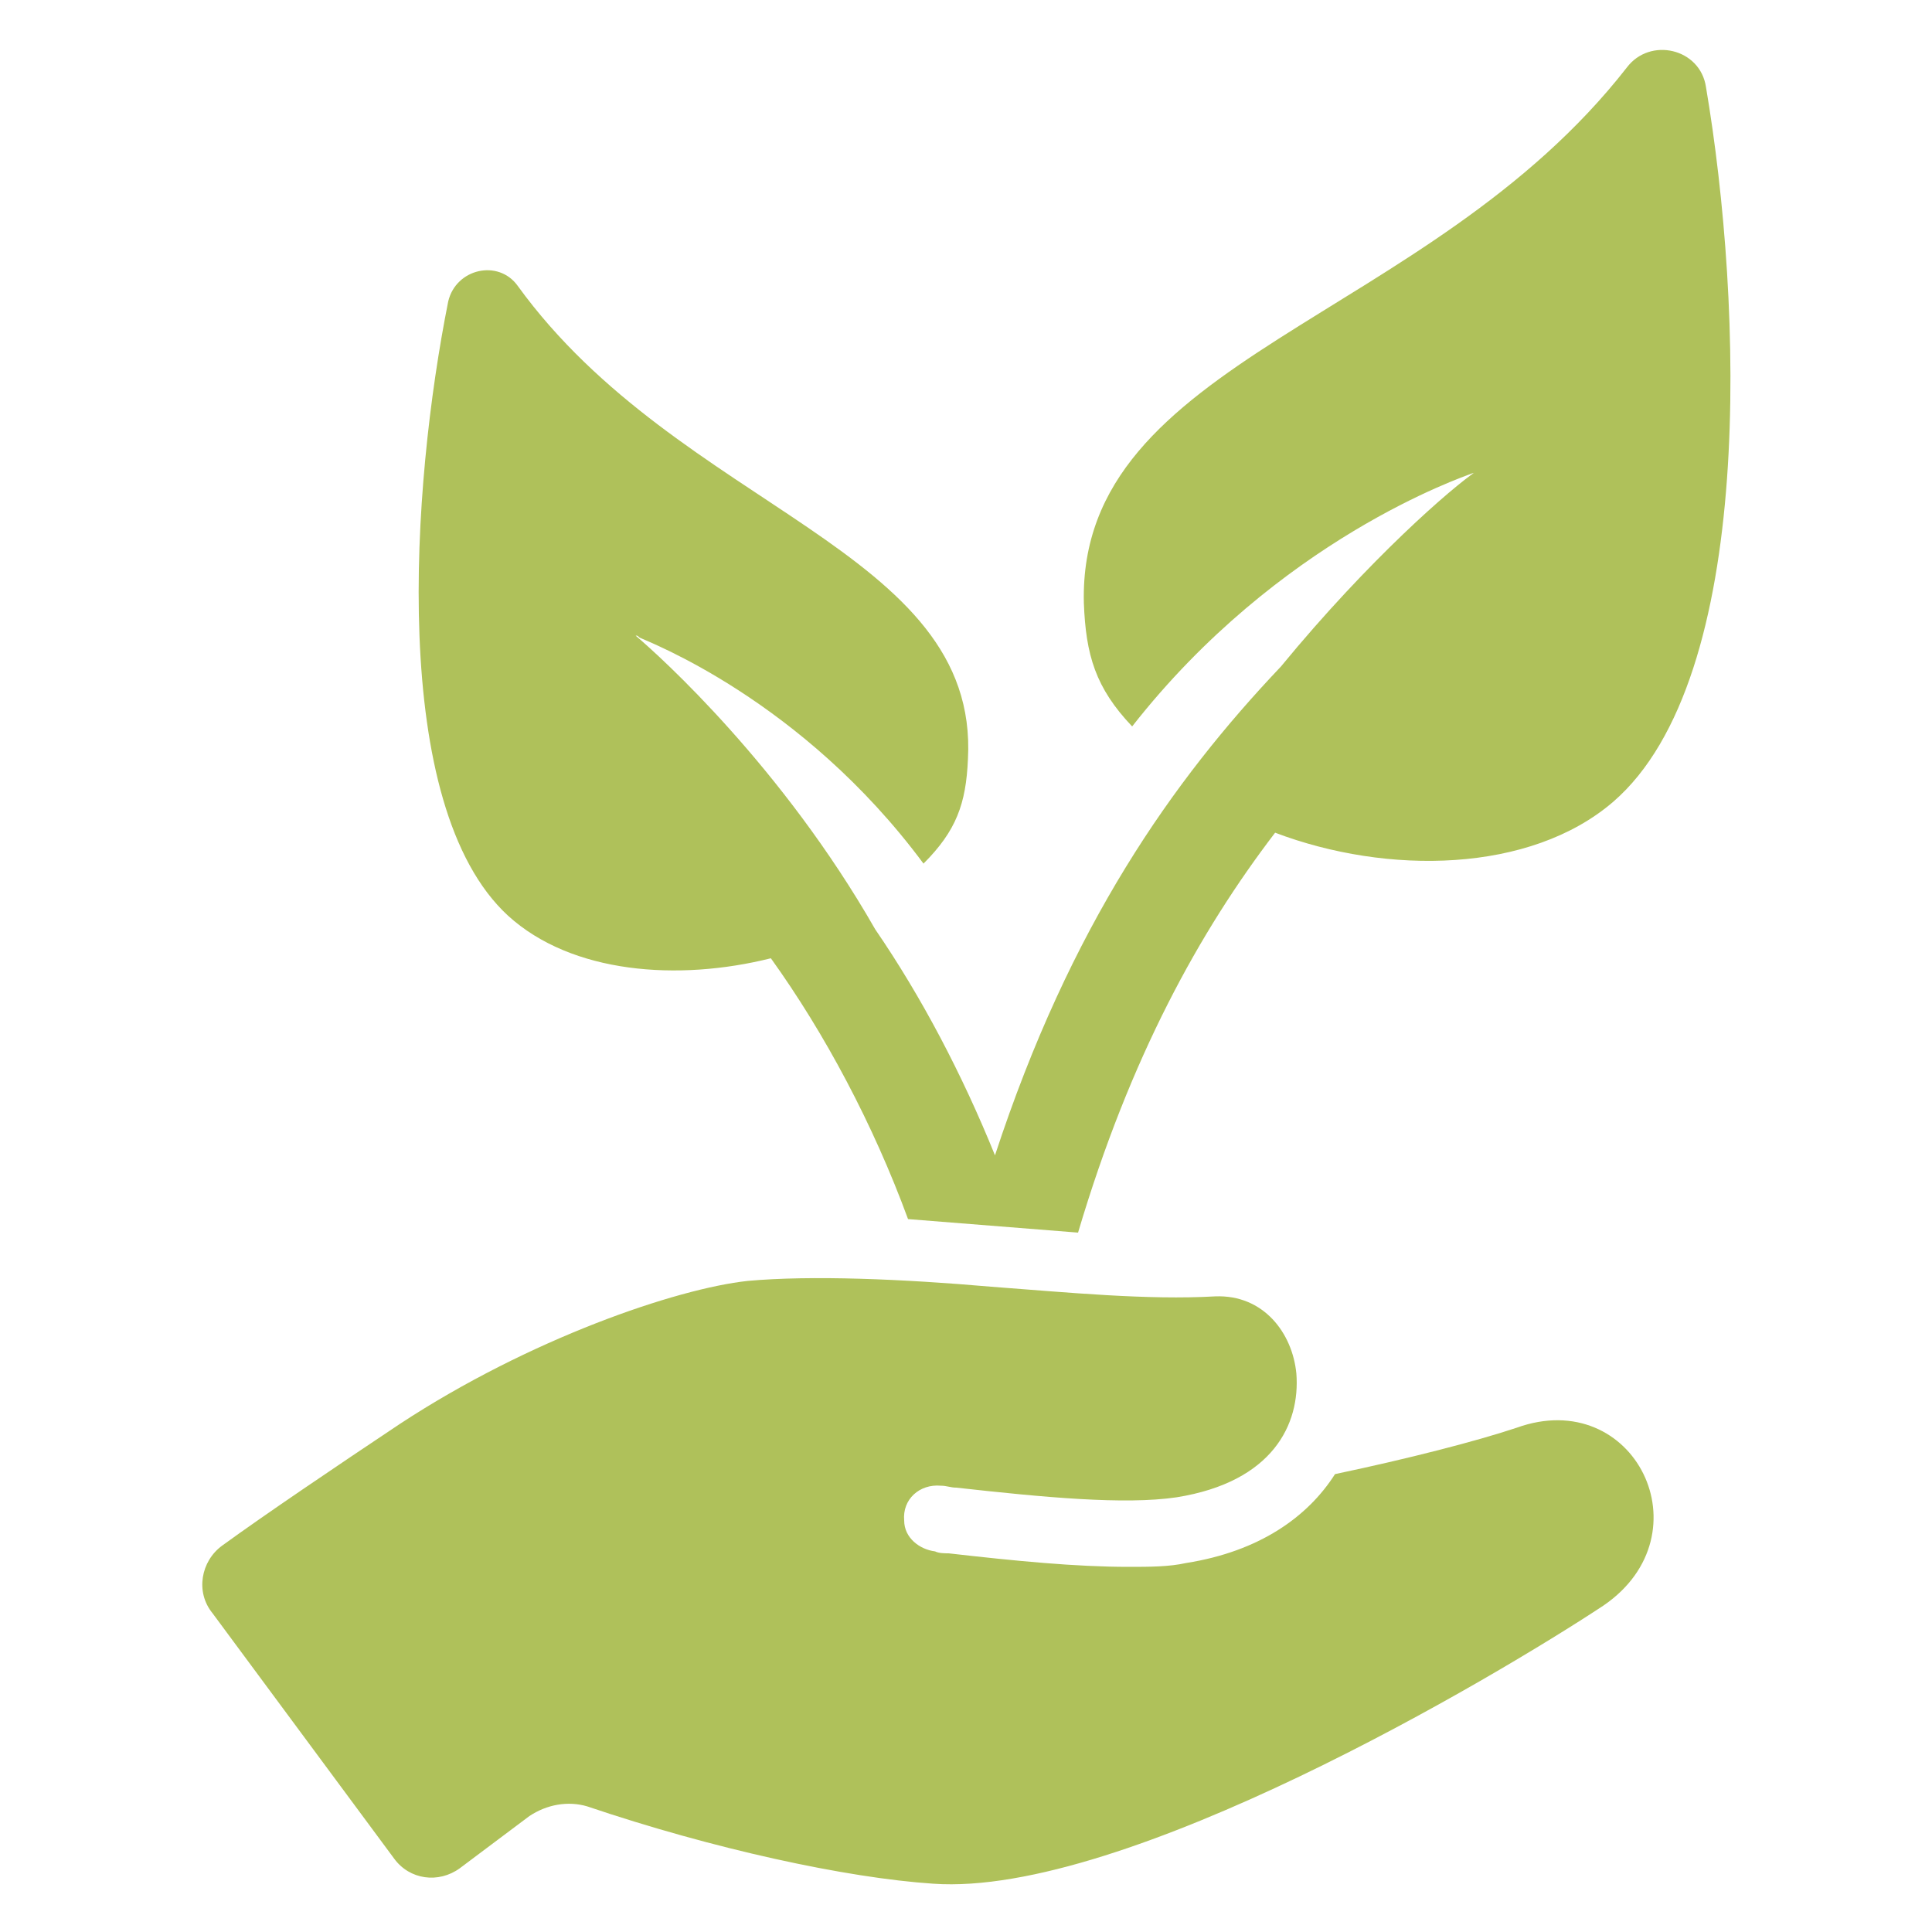
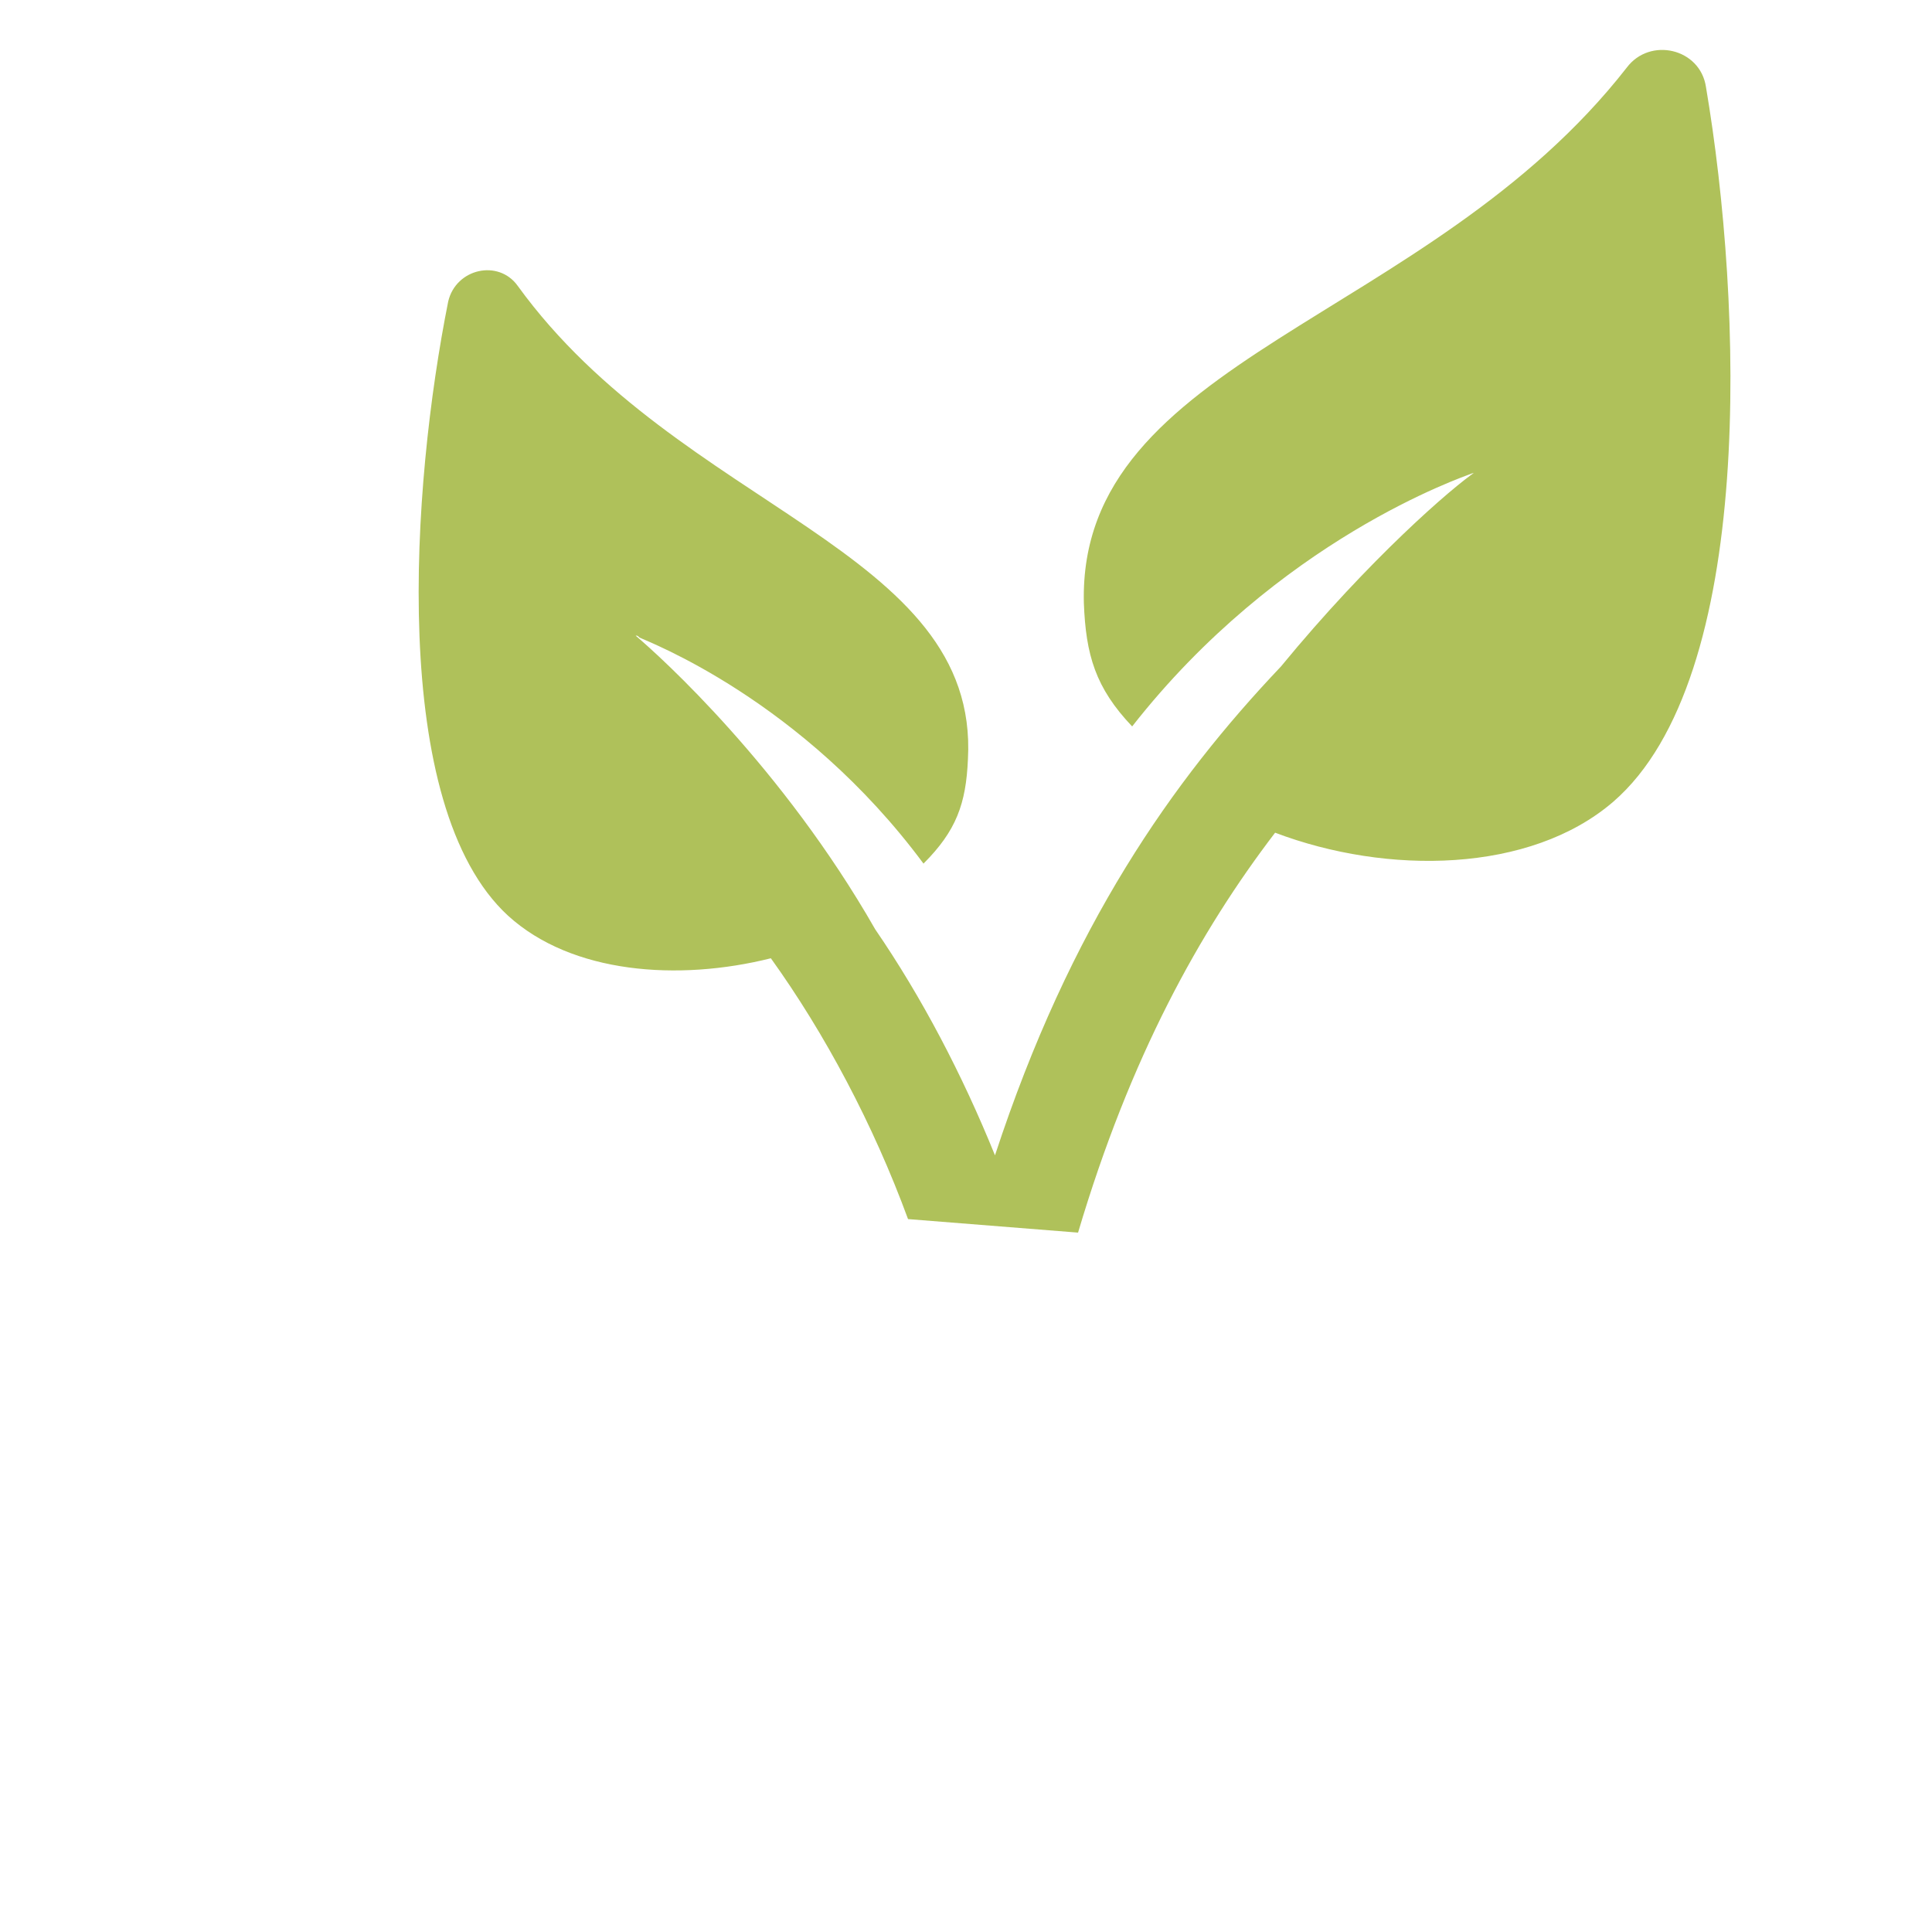
<svg xmlns="http://www.w3.org/2000/svg" xmlns:ns1="http://ns.adobe.com/AdobeIllustrator/10.0/" height="100px" width="100px" fill="#afc15a" version="1.1" x="0px" y="0px" viewBox="0 0 100 100" style="enable-background:new 0 0 100 100;" xml:space="preserve">
  <g>
    <g ns1:extraneous="self">
      <g>
        <path d="M39.9,49.6c2.8,3.9,5.3,8.6,7.1,13.5l8.8,0.7c2.7-9.1,6.3-15.6,10.2-20.7c5.8,2.2,13.2,2.1,17.5-1.6     c7.4-6.4,6.7-25.8,4.8-37c-0.3-2-2.9-2.6-4.1-1C73.9,16.7,55.8,18.5,56.1,31.2c0.1,2.7,0.6,4.4,2.5,6.4     c7.6-9.7,17.1-12.9,17.6-13.1c0.1,0,0.2-0.1,0.2-0.1c-1.2,0.8-5.5,4.5-10.1,10.1c-5.6,5.9-10.9,13.4-14.8,25.3     c-1.7-4.2-3.8-8.2-6.2-11.7C40.5,39.7,34.2,34,32.9,32.9c0.1,0,0.1,0,0.2,0.1c0.4,0.2,8.4,3.2,14.7,11.7c1.7-1.7,2.2-3.1,2.3-5.4     c0.6-10.9-14.9-12.9-23.3-24.5c-1-1.4-3.2-0.9-3.6,0.8c-1.9,9.5-3.1,26.1,3.1,31.8C29.6,50.4,35.1,50.8,39.9,49.6z" />
-         <path d="M78.5,73.9c-2.1,0.7-5.6,1.6-9.4,2.4c-1.4,2.2-3.9,4-7.7,4.6c-0.9,0.2-1.9,0.2-3,0.2c-2.7,0-5.8-0.3-9.3-0.7     c-0.2,0-0.5,0-0.7-0.1c-0.8-0.1-1.6-0.7-1.6-1.6c-0.1-1.1,0.8-1.9,1.9-1.8c0.3,0,0.5,0.1,0.8,0.1c4.5,0.5,8.7,0.9,11.4,0.5     c5-0.8,6.4-3.8,6.2-6.4c-0.2-2.1-1.7-4.1-4.2-4c-3.5,0.2-7.6-0.2-11.6-0.5c-4.6-0.4-9.3-0.6-12.6-0.3c-3.7,0.4-11.3,3-18,7.4     c-3.3,2.2-7,4.7-9.2,6.3c-1.1,0.8-1.4,2.4-0.5,3.5l9.4,12.7c0.8,1.1,2.3,1.3,3.4,0.5l3.6-2.7c0.9-0.6,2-0.8,3-0.5     c6.5,2.2,13.4,3.7,17.9,4c9.9,0.7,29.1-10.7,34.7-14.4C88.4,79.4,84.6,71.7,78.5,73.9z" />
      </g>
    </g>
  </g>
</svg>